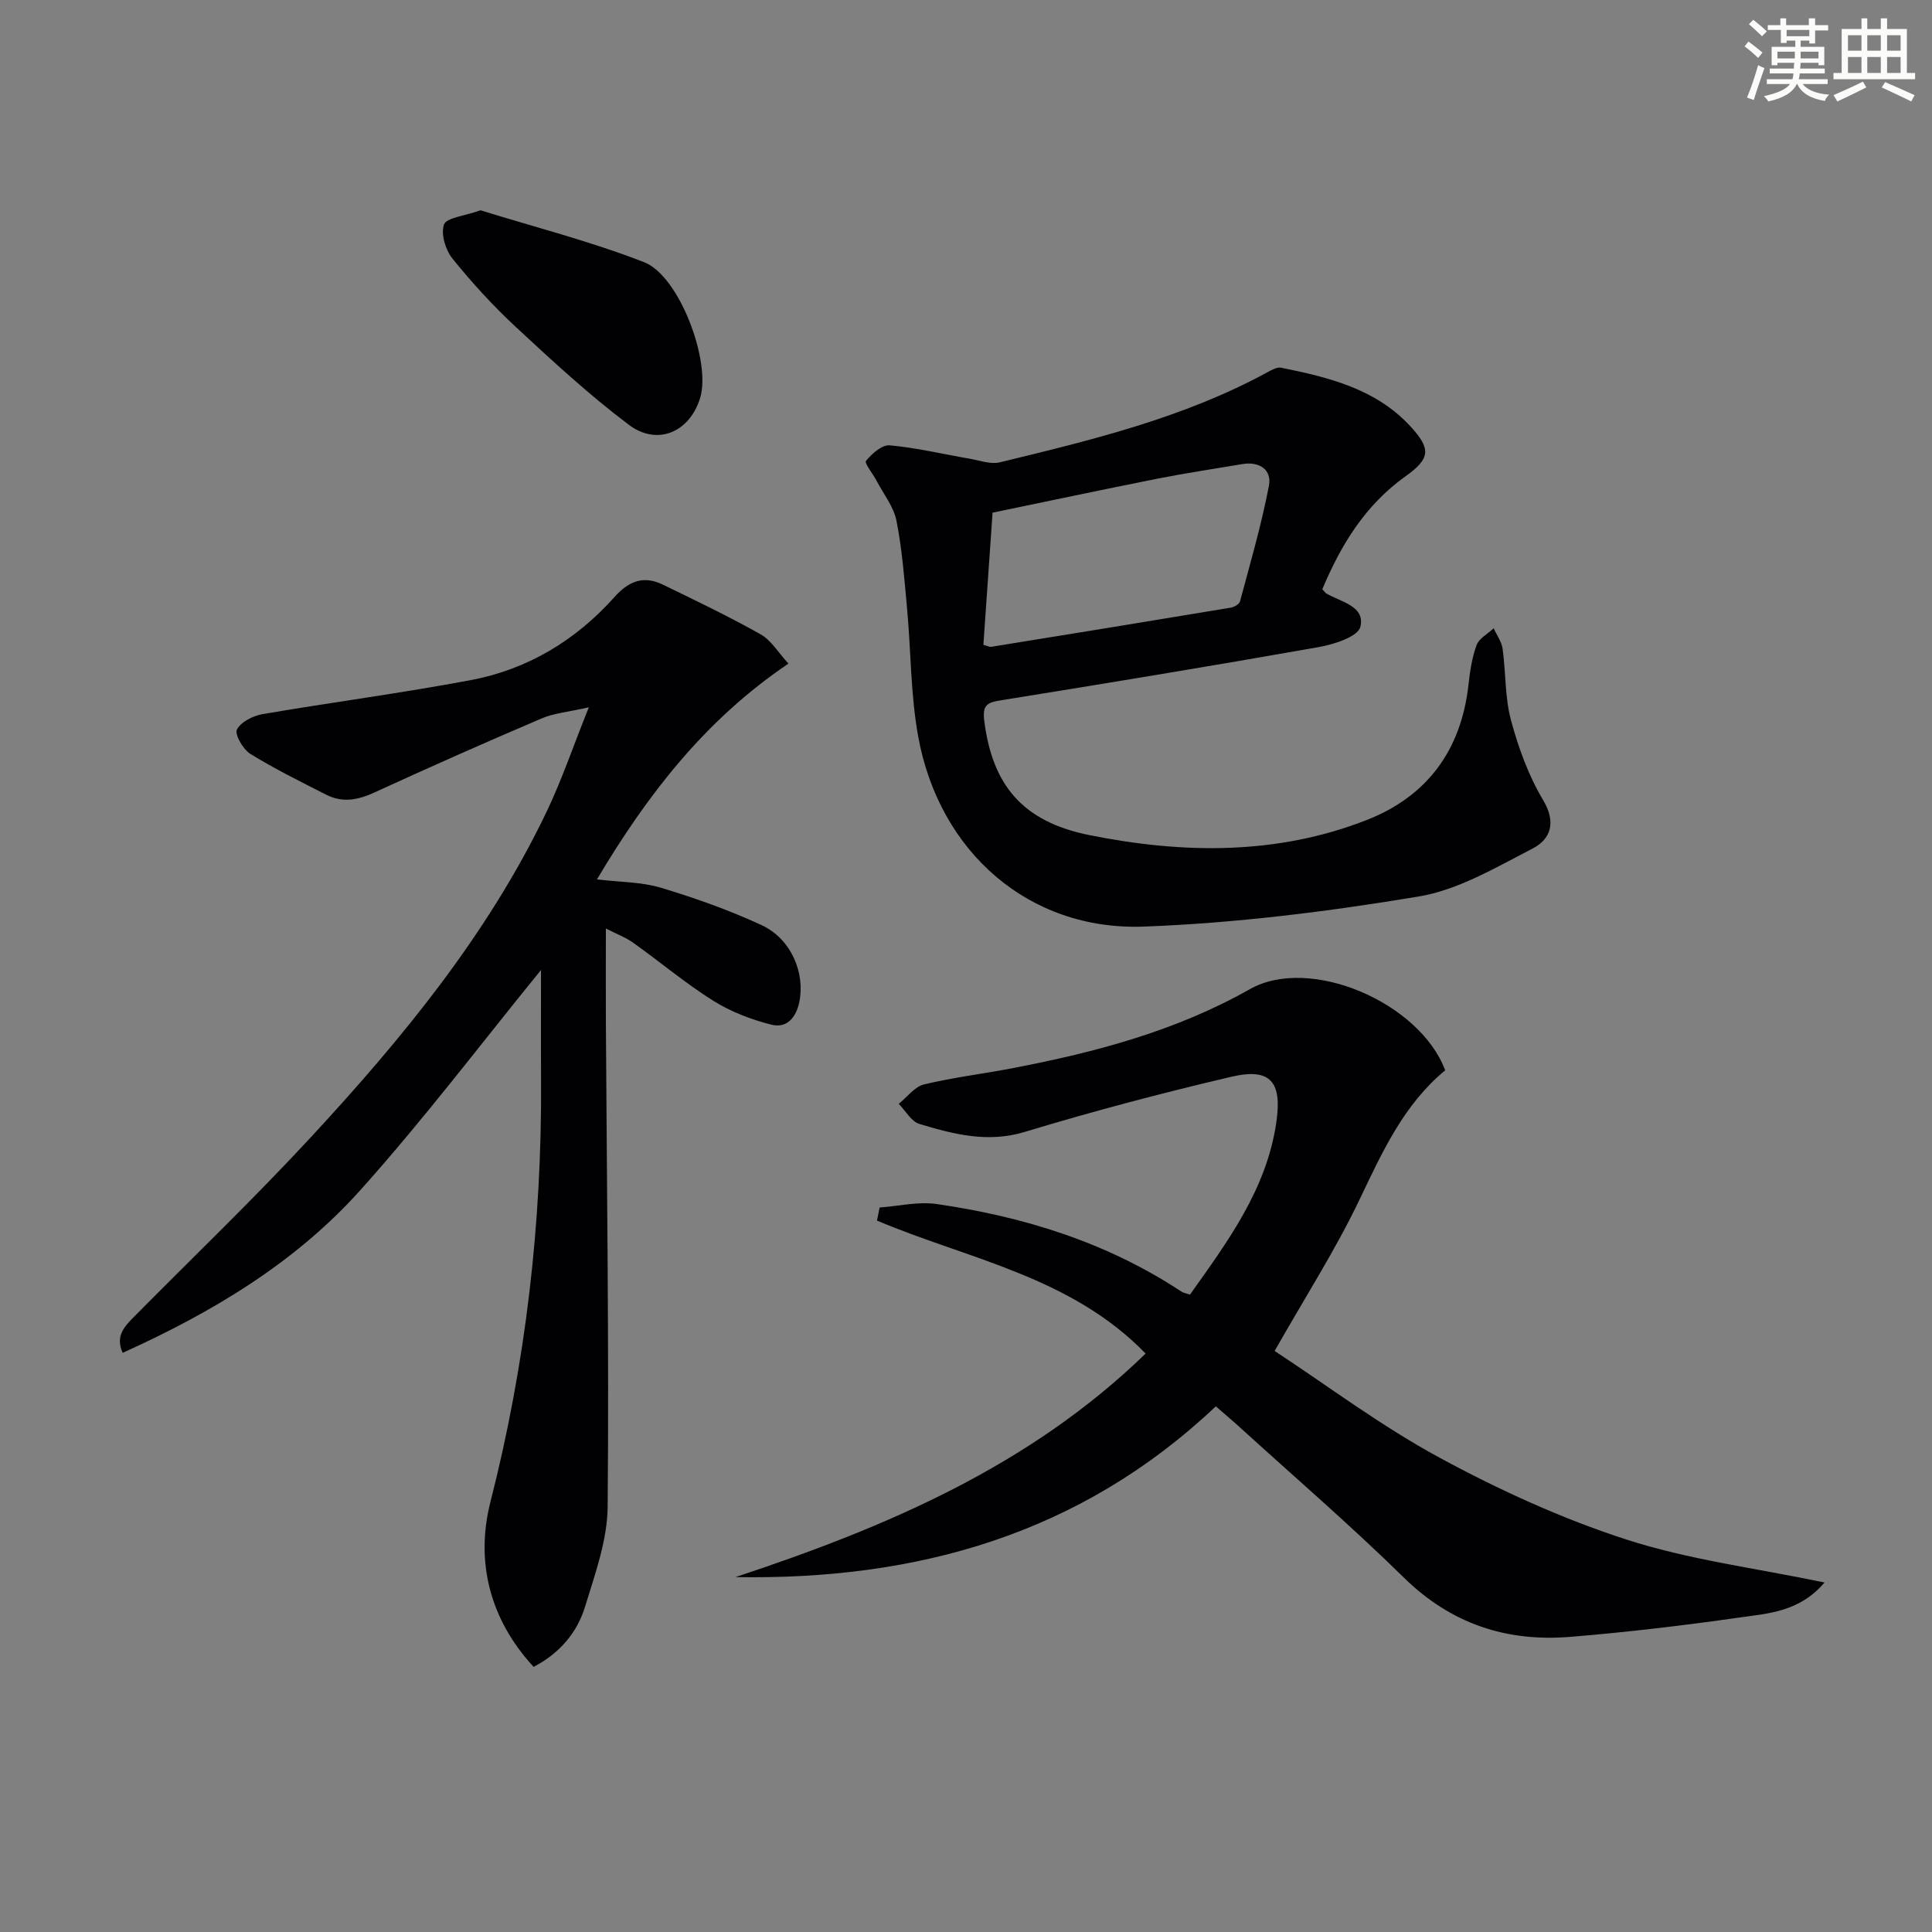
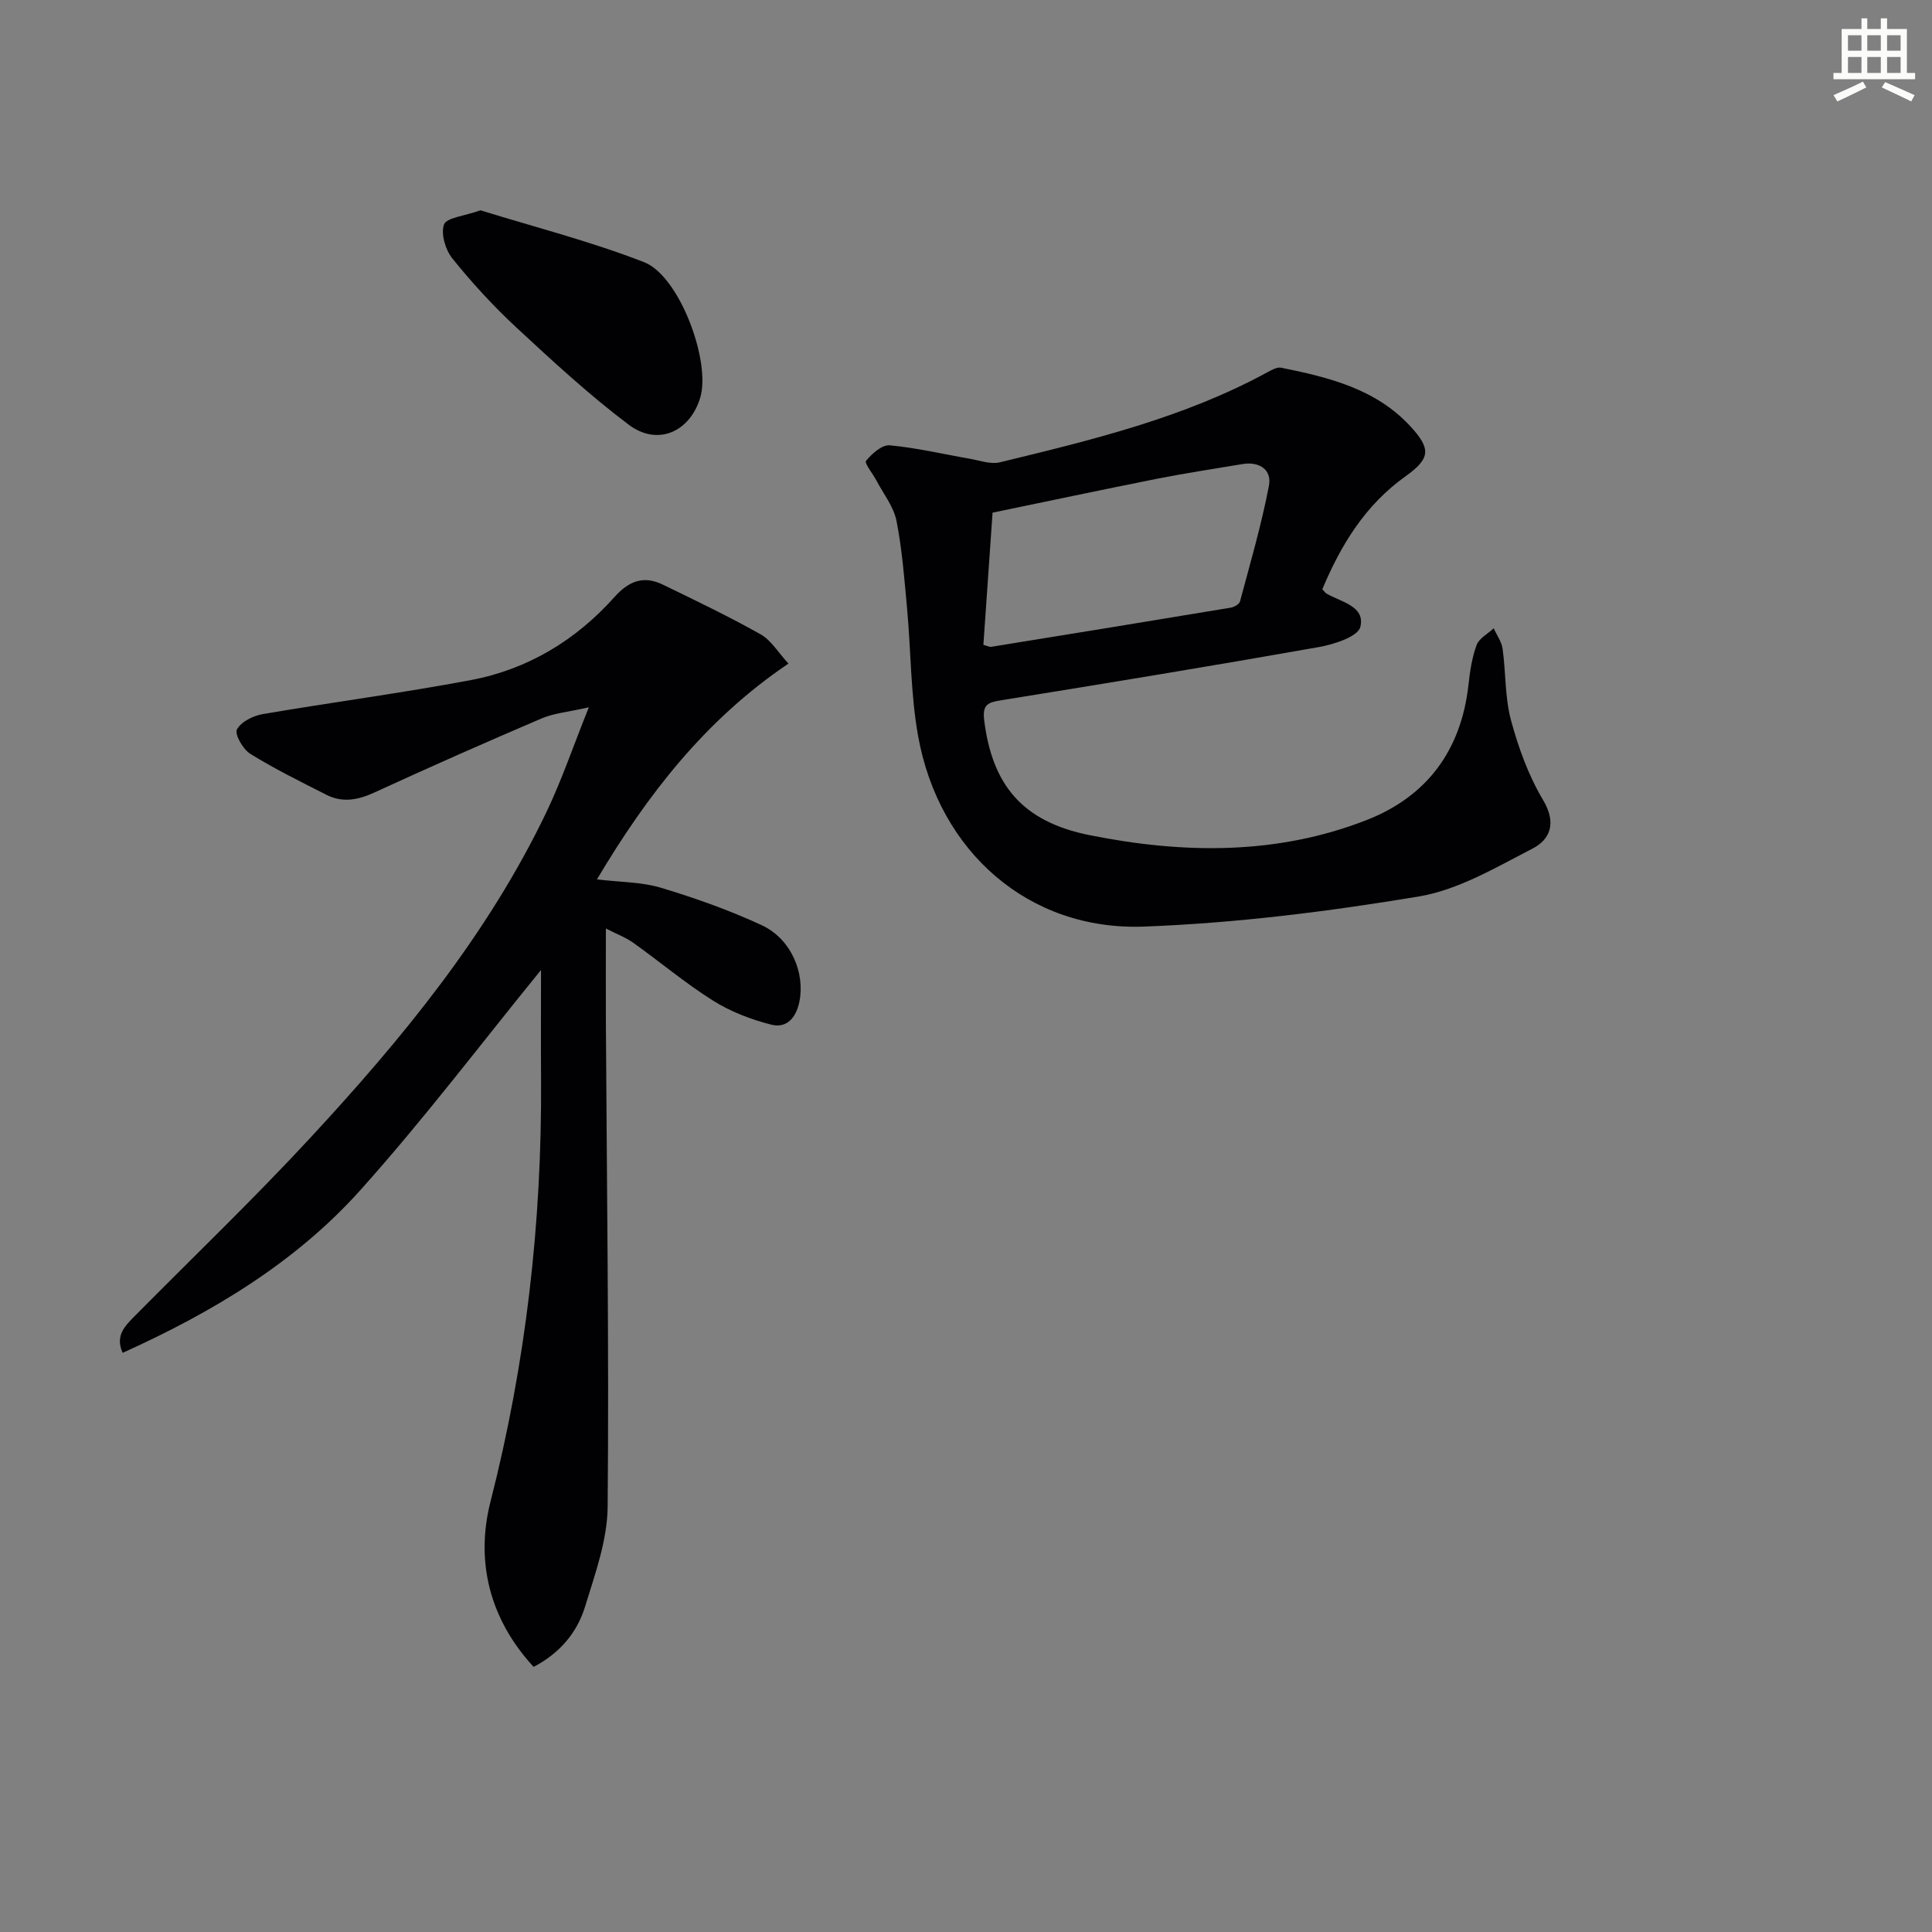
<svg xmlns="http://www.w3.org/2000/svg" enable-background="new 0 0 400 400" viewBox="0 0 400 400">
  <rect x="0" y="0" width="400" height="400" fill="#808080" stroke="none" />
  <g fill="#010103">
    <path d="m163.24 137.39c-17.24 11.64-29.21 27.13-39.65 44.68 4.83.58 9.23.52 13.25 1.73 7.1 2.14 14.16 4.64 20.88 7.76 6.11 2.84 8.99 9.92 7.78 15.85-.68 3.33-2.65 5.53-5.78 4.74-4.19-1.05-8.42-2.68-12.06-4.96-5.75-3.61-11-8.04-16.54-11.99-1.57-1.12-3.45-1.82-5.68-2.96 0 6.85-.03 13.07 0 19.29.19 33.47.66 66.93.37 100.39-.06 6.94-2.61 13.97-4.69 20.75-1.64 5.33-5.19 9.59-10.64 12.44-9.12-9.88-12.08-21.85-8.93-34.2 7.33-28.7 10.65-57.74 10.47-87.27-.05-7.91-.01-15.83-.01-22.81-12.22 14.99-24.19 30.84-37.4 45.57-13.46 15.02-30.62 25.29-49.21 33.69-1.66-3.61.57-5.66 2.63-7.75 12.06-12.19 24.45-24.06 36.09-36.63 19.03-20.54 36.82-42.11 49.03-67.61 3.13-6.54 5.47-13.46 8.76-21.66-4.24.97-7.2 1.2-9.79 2.31-11.61 4.96-23.15 10.06-34.61 15.33-3.39 1.56-6.6 2.17-9.94.47-5.31-2.7-10.68-5.34-15.74-8.47-1.51-.93-3.29-4.05-2.78-5.04.83-1.59 3.35-2.85 5.34-3.19 14.35-2.46 28.82-4.35 43.12-7.05 11.76-2.22 21.72-8.25 29.7-17.18 2.97-3.33 6.04-4.51 10-2.59 6.83 3.31 13.69 6.6 20.3 10.32 2.16 1.23 3.6 3.73 5.73 6.04z" />
-     <path d="m237.19 280.24c-15.51-15.99-36.71-19.53-55.62-27.53.18-.9.37-1.81.55-2.71 3.93-.28 7.97-1.27 11.78-.72 18.09 2.61 35.28 7.95 50.7 18.13.39.26.9.33 1.77.63 7.77-10.95 15.82-21.72 17.87-35.6 1.25-8.47-1.18-11.41-9.3-9.51-14.35 3.37-28.63 7.13-42.74 11.41-7.73 2.35-14.74.48-21.83-1.63-1.7-.51-2.88-2.73-4.29-4.17 1.73-1.39 3.27-3.55 5.22-4.02 6.11-1.47 12.39-2.21 18.58-3.41 17-3.28 33.54-7.64 48.88-16.31 12.48-7.05 35.21 2.78 40.45 16.8-8.52 7.03-12.97 16.78-17.66 26.61-4.98 10.46-11.29 20.28-17.65 31.49 10.84 7.11 22.01 15.53 34.17 22.11 12.35 6.69 25.34 12.63 38.68 16.94 12.99 4.2 26.79 5.92 41 8.89-5.17 6.06-11.55 6.39-17.46 7.23-11.67 1.66-23.39 3.06-35.13 4.02-13.2 1.09-24.7-2.65-34.48-12.24-11.04-10.84-22.8-20.96-34.25-31.38-1.45-1.32-2.95-2.57-4.71-4.1-28.11 26.57-61.97 36-99.45 35.35 31.13-10.3 60.87-22.93 84.92-46.28z" />
    <path d="m273.77 122c.58.62.67.78.81.86 3.03 1.78 8.14 2.62 7.06 6.94-.5 2.02-5.44 3.61-8.59 4.17-21.88 3.87-43.82 7.48-65.76 11.01-2.82.45-3.94.89-3.51 4.27 1.67 13.11 7.73 20.84 21.81 23.66 19.26 3.86 38.72 4.18 57.41-3.15 12.49-4.9 19.53-14.47 21.03-27.97.31-2.78.72-5.63 1.68-8.23.52-1.4 2.32-2.33 3.54-3.48.64 1.42 1.65 2.78 1.85 4.26.68 4.93.46 10.06 1.74 14.8 1.54 5.7 3.63 11.45 6.64 16.5 2.8 4.69 1.54 8.13-2.19 10.05-7.6 3.92-15.4 8.57-23.62 9.93-18.78 3.12-37.82 5.51-56.83 6.22-23.82.89-42.45-15.46-46.76-39.48-1.55-8.61-1.47-17.51-2.27-26.26-.56-6.11-1.02-12.26-2.2-18.26-.58-2.93-2.68-5.56-4.13-8.31-.75-1.44-2.56-3.64-2.18-4.11 1.21-1.49 3.32-3.37 4.91-3.22 5.57.51 11.06 1.82 16.59 2.78 2.06.36 4.3 1.2 6.2.74 19.03-4.62 38.09-9.2 55.48-18.69.85-.46 1.94-1.07 2.77-.9 9.83 1.99 19.57 4.35 26.75 12.13 4.32 4.68 4.16 6.67-1.01 10.36-8.32 5.94-13.35 14.15-17.22 23.38zm-70.17 11.51c.75.19 1.24.47 1.66.4 16.52-2.67 33.04-5.35 49.55-8.1.71-.12 1.77-.71 1.92-1.29 2.13-7.95 4.44-15.88 5.99-23.95.63-3.29-1.94-5.08-5.48-4.49-5.88.99-11.78 1.87-17.62 3.03-11.49 2.28-22.94 4.72-34.12 7.03-.66 9.58-1.28 18.45-1.9 27.37z" />
    <path d="m99.48 43.54c10.92 3.39 22.66 6.38 33.87 10.74 7.34 2.85 13.88 20.58 11.62 28.07-2.14 7.08-8.83 10.08-14.8 5.58-8.2-6.17-15.78-13.19-23.32-20.18-4.73-4.39-9.13-9.2-13.18-14.22-1.44-1.78-2.44-5.11-1.74-7.05.51-1.42 4.13-1.72 7.55-2.94z" />
  </g>
-   <path d="m361.2 9.6.8-1c.9.7 1.9 1.4 2.9 2.3l-.9 1.1c-1-1-2-1.8-2.8-2.4zm.5 10.6c.9-2.1 1.6-4.3 2.3-6.7.4.2.8.4 1.3.6-.7 2.1-1.5 4.3-2.2 6.6zm.4-15.2.9-.9c1 .8 2 1.6 2.8 2.4l-1 1c-.9-.9-1.8-1.7-2.7-2.5zm12.5-1.2h1.2v1.4h2.7v1.1h-2.7v2.7h-1.2v-.6h-1.8v1.3h4.9v3.8h-1.2v-.5h-3.7c0 .4-.1.9-.1 1.2h5.1v1h-5.2c0 .5-.1.9-.2 1.2h6v1h-5.2c1.1 1.3 2.9 2 5.5 2.2-.4.4-.7.8-.9 1.3-2.9-.5-4.8-1.6-5.7-3.5h-.1c-.8 1.7-2.7 2.9-5.9 3.6-.2-.4-.6-.8-.9-1.1 2.8-.6 4.6-1.4 5.4-2.5h-4.8v-1h5.3c.1-.3.2-.7.2-1.2h-4.9v-1h5c0-.4 0-.8.1-1.2h-3.5v.5h-1.2v-3.8h4.9v-1.3h-1.8v.5h-1.2v-2.7h-2.7v-1h2.6v-1.4h1.2v1.4h4.7v-1.4zm-6.6 8.3h3.6c0-.4 0-.9 0-1.4h-3.6zm1.9-4.6h4.7v-1.3h-4.7zm6.6 3.2h-3.7v1.4h3.7z" fill="#fbfcfa" />
  <path d="m385.3 3.8h1.3v2.2h2.8v-2.2h1.3v2.2h4.1v9.1h1.7v1.3h-16.9v-1.3h1.7v-9.1h4.1v-2.2zm.4 13.1.7 1.2c-1.8.9-3.8 1.9-6 2.9-.2-.4-.5-.8-.8-1.3 2.3-1 4.3-1.9 6.1-2.8zm-3.1-6.4h2.8v-3.2h-2.8zm0 4.6h2.8v-3.3h-2.8zm4-4.6h2.8v-3.2h-2.8zm0 4.6h2.8v-3.3h-2.8zm3.7 1.9c2.1.9 4.1 1.8 6.1 2.7l-.7 1.3c-2.2-1.1-4.2-2-6.1-2.9zm3.2-9.7h-2.8v3.2h2.8zm-2.8 7.8h2.8v-3.3h-2.8z" fill="#fbfcfa" />
</svg>